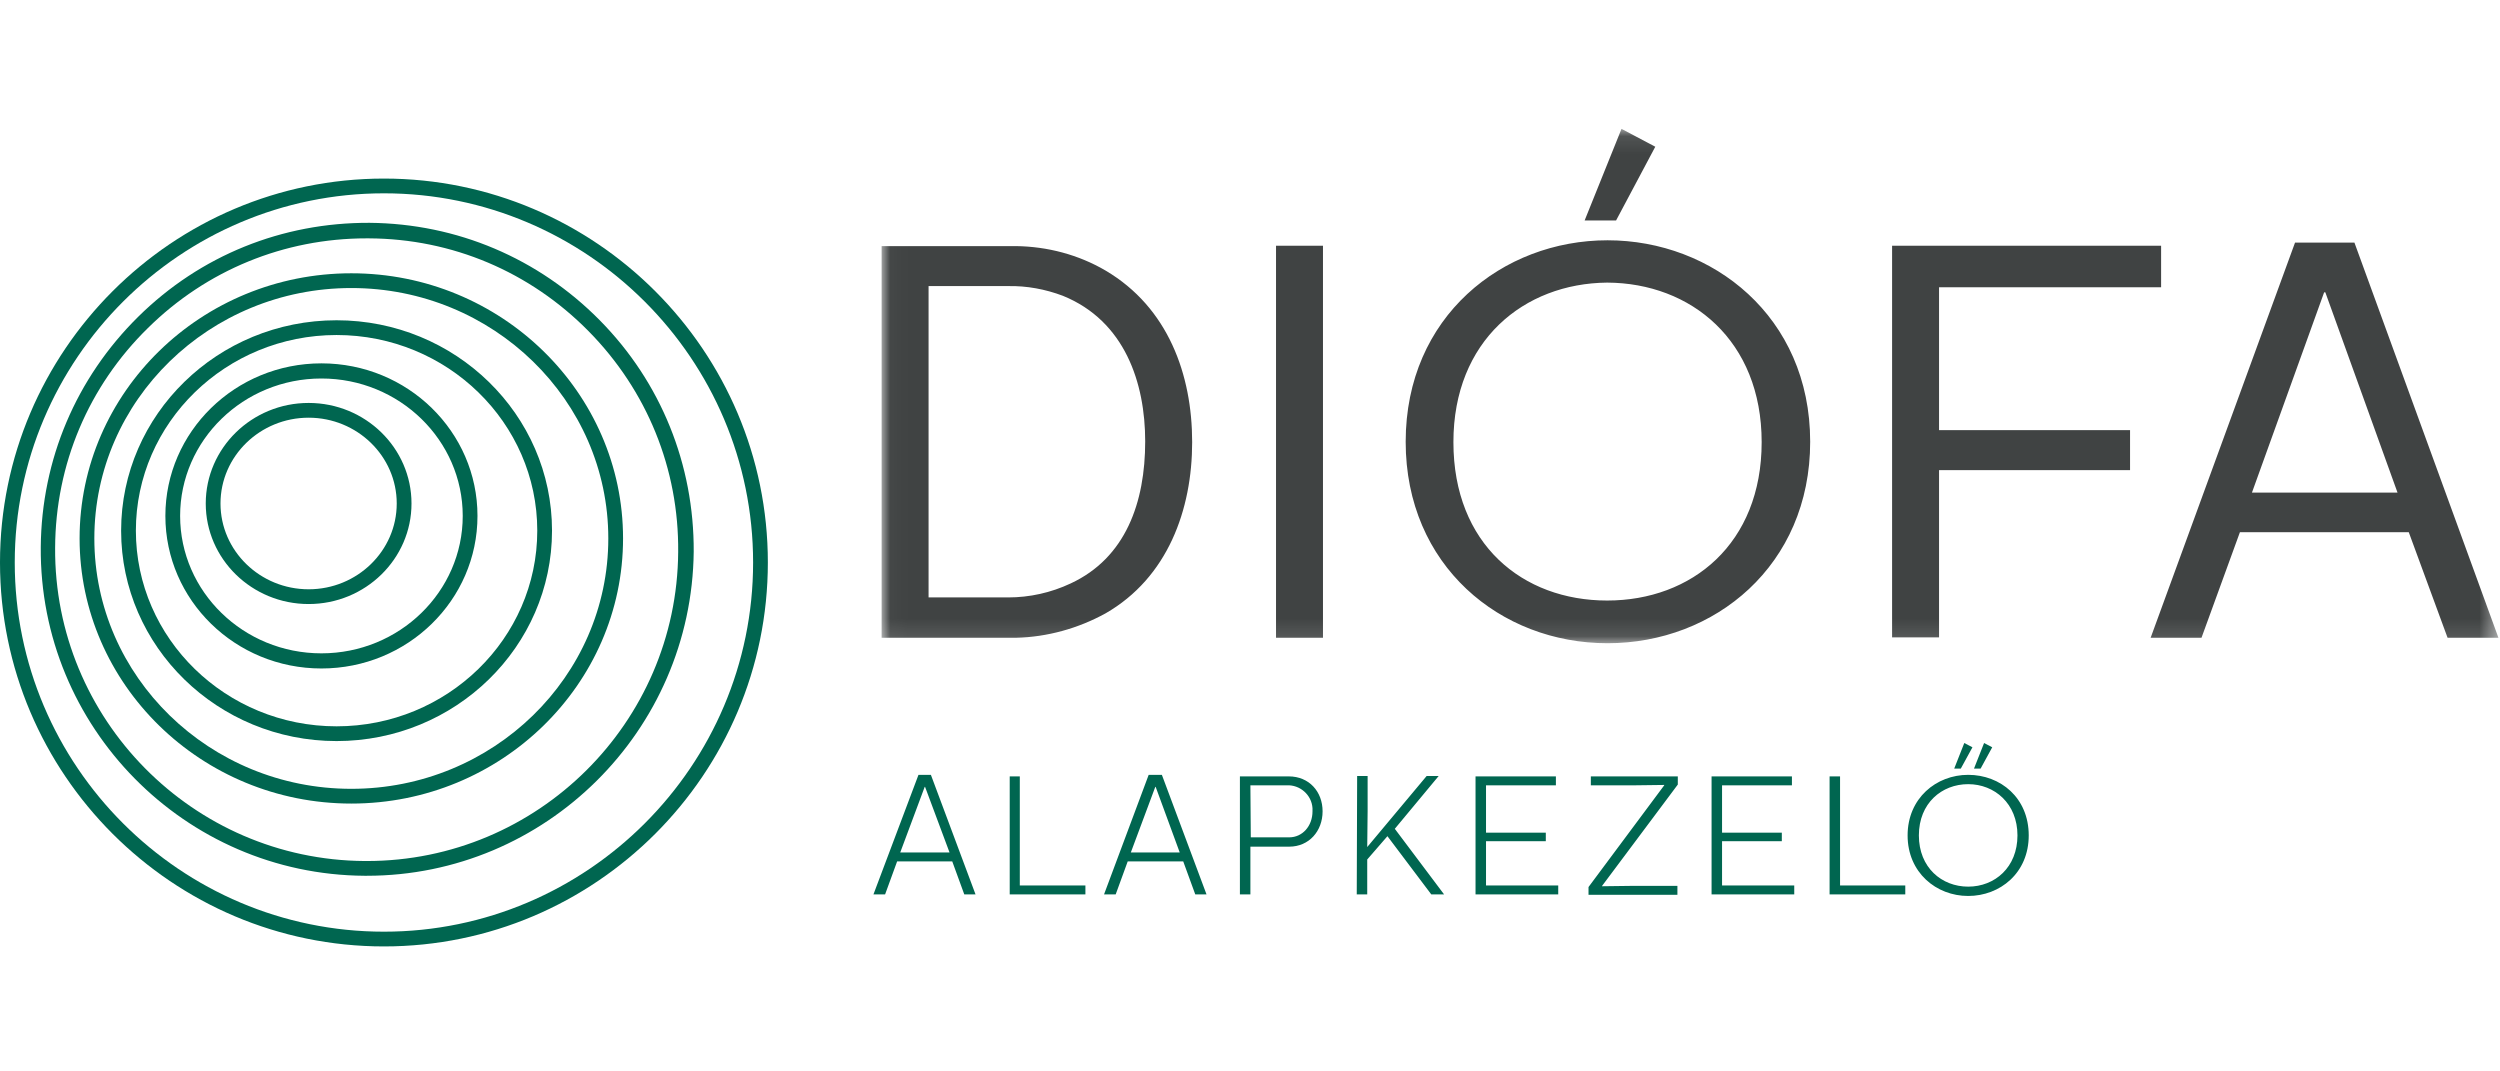
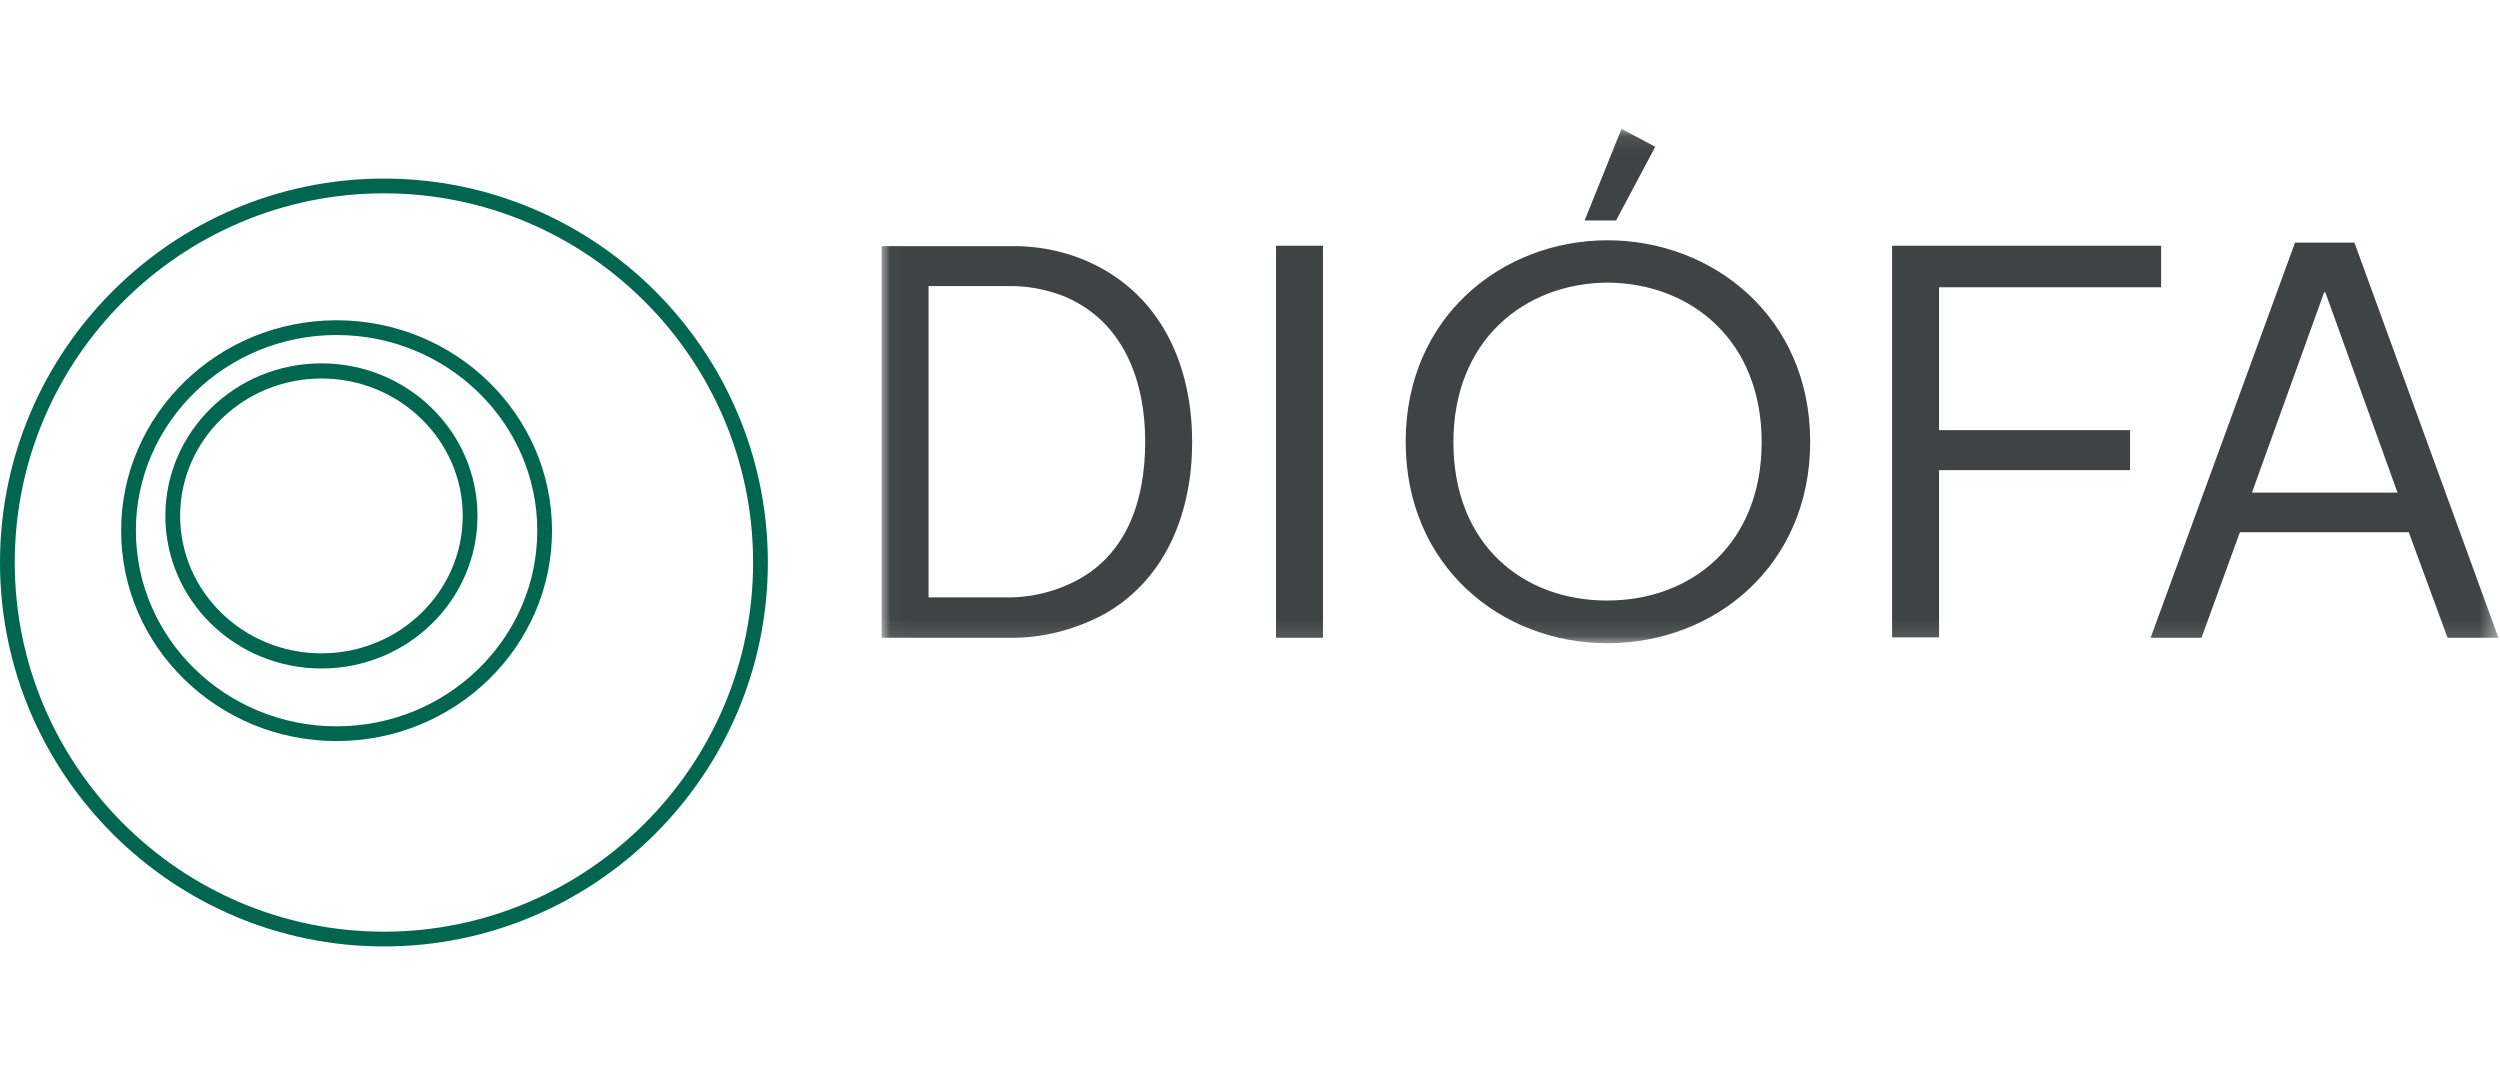
<svg xmlns="http://www.w3.org/2000/svg" xmlns:xlink="http://www.w3.org/1999/xlink" width="140px" height="60px" viewBox="0 0 140 46" version="1.1">
  <title>Group 18</title>
  <desc>Created with Sketch.</desc>
  <defs>
    <polygon id="path-1" points="0.022 0.087 90.565 0.087 90.565 28.891 0.022 28.891" />
  </defs>
  <g id="Page-1" stroke="none" stroke-width="1" fill="none" fill-rule="evenodd">
    <g id="Bank360_Logok_Banki_Biztositoi" transform="translate(-1754, -81)">
      <g id="Group-18" transform="translate(1754, 74)">
        <g id="Group-3" transform="translate(49.348, 7.13)">
          <mask id="mask-2" fill="white">
            <use xlink:href="#path-1" />
          </mask>
          <g id="Clip-2" />
          <path d="M7.543,28.587 C9.304,28.543 11.022,28.065 12.565,27.217 C16.043,25.217 17.413,21.413 17.413,17.63 C17.413,13.848 16.065,10.087 12.565,8.022 C11.043,7.13 9.304,6.674 7.543,6.652 L0.022,6.652 L0.022,28.587 L7.543,28.587 Z M2.652,8.891 L7.109,8.891 C8.152,8.87 9.196,9.065 10.174,9.435 C13.652,10.848 14.783,14.326 14.783,17.587 C14.783,21 13.696,24.109 10.609,25.543 C9.5,26.065 8.304,26.326 7.109,26.326 L2.652,26.326 L2.652,8.891 Z M22.109,28.587 L24.739,28.587 L24.739,6.63 L22.109,6.63 L22.109,28.587 Z M41.456,0.087 L39.391,5.217 L41.152,5.217 L43.348,1.087 L41.456,0.087 Z M52.022,17.609 C52.022,10.587 46.543,6.326 40.674,6.326 C34.804,6.326 29.37,10.587 29.37,17.609 C29.37,24.543 34.674,28.891 40.674,28.891 C46.674,28.891 52.022,24.543 52.022,17.609 L52.022,17.609 Z M32.043,17.63 C32.043,11.935 36,8.739 40.652,8.696 C45.348,8.717 49.305,11.935 49.305,17.63 C49.305,23.326 45.391,26.5 40.652,26.5 C35.913,26.5 32.043,23.348 32.043,17.63 L32.043,17.63 Z M56.609,6.63 L56.609,28.565 L59.239,28.565 L59.239,19.196 L69.935,19.196 L69.935,16.956 L59.239,16.956 L59.239,8.956 L71.674,8.956 L71.674,6.63 L56.609,6.63 Z M79.174,6.456 L71.087,28.587 L73.935,28.587 L76.087,22.674 L85.543,22.674 L87.717,28.587 L90.565,28.587 L82.5,6.456 L79.174,6.456 Z M84.913,20.456 L76.761,20.456 L80.804,9.239 L80.87,9.239 L84.913,20.456 Z" id="Fill-1" fill="#404343" mask="url(#mask-2)" />
        </g>
-         <path d="M51.435,43.391 L48.913,50.087 L49.565,50.087 L50.239,48.239 L53.326,48.239 L54,50.087 L54.63,50.087 L52.13,43.391 L51.435,43.391 Z M53.174,47.739 L50.413,47.739 L51.783,44.065 L51.804,44.065 L53.174,47.739 Z M56.544,43.478 L56.544,50.087 L60.783,50.087 L60.783,49.587 L57.109,49.587 L57.109,43.478 L56.544,43.478 Z M64.326,43.391 L61.826,50.087 L62.478,50.087 L63.152,48.239 L66.261,48.239 L66.935,50.087 L67.565,50.087 L65.065,43.391 L64.326,43.391 Z M66.065,47.739 L63.326,47.739 L64.696,44.065 L64.717,44.065 L66.065,47.739 Z M69.435,43.478 L69.435,50.087 L70.022,50.087 L70.022,47.413 L72.196,47.413 C73.304,47.413 74.065,46.543 74.065,45.435 C74.065,44.326 73.304,43.478 72.174,43.478 L69.435,43.478 Z M70.022,43.978 L72.044,43.978 C72.804,43.935 73.457,44.522 73.5,45.261 L73.5,45.435 C73.5,46.261 72.935,46.891 72.196,46.891 L70.044,46.891 L70.022,43.978 Z M75.978,50.087 L76.565,50.087 L76.565,48.131 L77.696,46.826 L80.152,50.087 L80.869,50.087 L78.109,46.413 L80.565,43.457 L79.891,43.457 L76.565,47.435 L76.587,45.413 L76.587,43.457 L76,43.457 L75.978,50.087 Z M82.63,43.478 L82.63,50.087 L87.261,50.087 L87.261,49.587 L83.217,49.587 L83.217,47.109 L86.565,47.109 L86.565,46.63 L83.217,46.63 L83.217,43.978 L87.13,43.978 L87.13,43.478 L82.63,43.478 Z M89.087,43.478 L89.087,43.978 L91.544,43.978 L93.196,43.957 L93.196,43.978 L88.957,49.674 L88.957,50.109 L93.935,50.109 L93.935,49.609 L91.37,49.609 L89.717,49.63 L89.717,49.609 L93.957,43.935 L93.957,43.478 L89.087,43.478 Z M95.848,43.478 L95.848,50.087 L100.478,50.087 L100.478,49.587 L96.435,49.587 L96.435,47.109 L99.782,47.109 L99.782,46.63 L96.435,46.63 L96.435,43.978 L100.348,43.978 L100.348,43.478 L95.848,43.478 Z M102.457,43.478 L102.457,50.087 L106.696,50.087 L106.696,49.587 L103.043,49.587 L103.043,43.478 L102.457,43.478 Z M110,41.609 L109.435,43.043 L109.804,43.043 L110.457,41.848 L110,41.609 Z M111.109,41.609 L110.543,43.043 L110.913,43.043 L111.565,41.848 L111.109,41.609 Z M110.217,43.391 C108.435,43.391 106.826,44.696 106.826,46.783 C106.826,48.869 108.435,50.174 110.217,50.174 C112,50.174 113.609,48.891 113.609,46.783 C113.609,44.674 112.022,43.391 110.217,43.391 L110.217,43.391 Z M110.217,49.652 C108.739,49.652 107.457,48.587 107.457,46.783 C107.457,44.978 108.739,43.913 110.217,43.913 C111.696,43.913 112.978,45 112.978,46.783 C112.978,48.565 111.717,49.652 110.217,49.652 L110.217,49.652 Z" id="Fill-4" fill="#006650" />
        <path d="M21.5,10.826 C10.109,10.826 0.826,20.109 0.826,31.5 C0.826,42.891 10.109,52.174 21.5,52.174 C32.891,52.174 42.174,42.891 42.174,31.5 C42.174,20.109 32.891,10.826 21.5,10.826 M21.5,53 C9.652,53 0,43.348 0,31.5 C0,19.652 9.652,10 21.5,10 C33.348,10 43,19.652 43,31.5 C43,43.348 33.348,53 21.5,53" id="Fill-6" fill="#006650" />
-         <path d="M20.522,13.348 C15.913,13.348 11.565,15.13 8.283,18.37 C4.957,21.63 3.109,26 3.087,30.674 C3.022,40.261 10.783,48.152 20.413,48.217 L20.543,48.217 C30.109,48.217 37.913,40.478 37.978,30.913 C38.022,26.261 36.239,21.87 32.957,18.543 C29.674,15.217 25.326,13.37 20.652,13.348 L20.522,13.348 Z M20.543,49.043 L20.413,49.043 C10.348,48.978 2.196,40.717 2.283,30.63 C2.326,25.739 4.261,21.174 7.739,17.739 C11.217,14.304 15.804,12.457 20.696,12.478 C25.587,12.522 30.152,14.457 33.587,17.935 C37.022,21.413 38.87,26.022 38.848,30.891 C38.739,40.935 30.543,49.043 20.543,49.043 L20.543,49.043 Z" id="Fill-8" fill="#006650" />
-         <path d="M19.674,16.13 C11.739,16.13 5.283,22.413 5.283,30.152 C5.283,37.891 11.739,44.174 19.674,44.174 C27.609,44.174 34.065,37.891 34.065,30.152 C34.065,22.413 27.609,16.13 19.674,16.13 M19.674,45 C11.283,45 4.457,38.326 4.457,30.152 C4.457,21.957 11.283,15.304 19.674,15.304 C28.065,15.304 34.891,21.978 34.891,30.152 C34.891,38.326 28.065,45 19.674,45" id="Fill-10" fill="#006650" />
        <path d="M18.848,18.761 C12.652,18.761 7.609,23.674 7.609,29.717 C7.609,35.761 12.652,40.674 18.848,40.674 C25.043,40.674 30.087,35.761 30.087,29.717 C30.087,23.674 25.043,18.761 18.848,18.761 M18.848,41.5 C12.196,41.5 6.783,36.217 6.783,29.717 C6.783,23.217 12.196,17.935 18.848,17.935 C25.5,17.935 30.913,23.217 30.913,29.717 C30.913,36.217 25.5,41.5 18.848,41.5" id="Fill-12" fill="#006650" />
        <path d="M18,21.196 C13.63,21.196 10.087,24.652 10.087,28.891 C10.087,33.13 13.63,36.587 18,36.587 C22.37,36.587 25.913,33.13 25.913,28.891 C25.913,24.652 22.37,21.196 18,21.196 M18,37.435 C13.174,37.435 9.261,33.609 9.261,28.891 C9.261,24.174 13.174,20.348 18,20.348 C22.826,20.348 26.739,24.174 26.739,28.891 C26.739,33.609 22.826,37.435 18,37.435" id="Fill-14" fill="#006650" />
-         <path d="M17.283,23.391 C14.565,23.391 12.348,25.544 12.348,28.196 C12.348,30.848 14.565,33 17.283,33 C20,33 22.217,30.848 22.217,28.196 C22.217,25.544 20,23.391 17.283,23.391 M17.283,33.826 C14.109,33.826 11.522,31.304 11.522,28.196 C11.522,25.087 14.109,22.565 17.283,22.565 C20.457,22.565 23.044,25.087 23.044,28.196 C23.044,31.304 20.457,33.826 17.283,33.826" id="Fill-16" fill="#006650" />
        <rect id="140x60-copy-11" x="0" y="0" width="140" height="60" rx="1" />
      </g>
    </g>
  </g>
</svg>